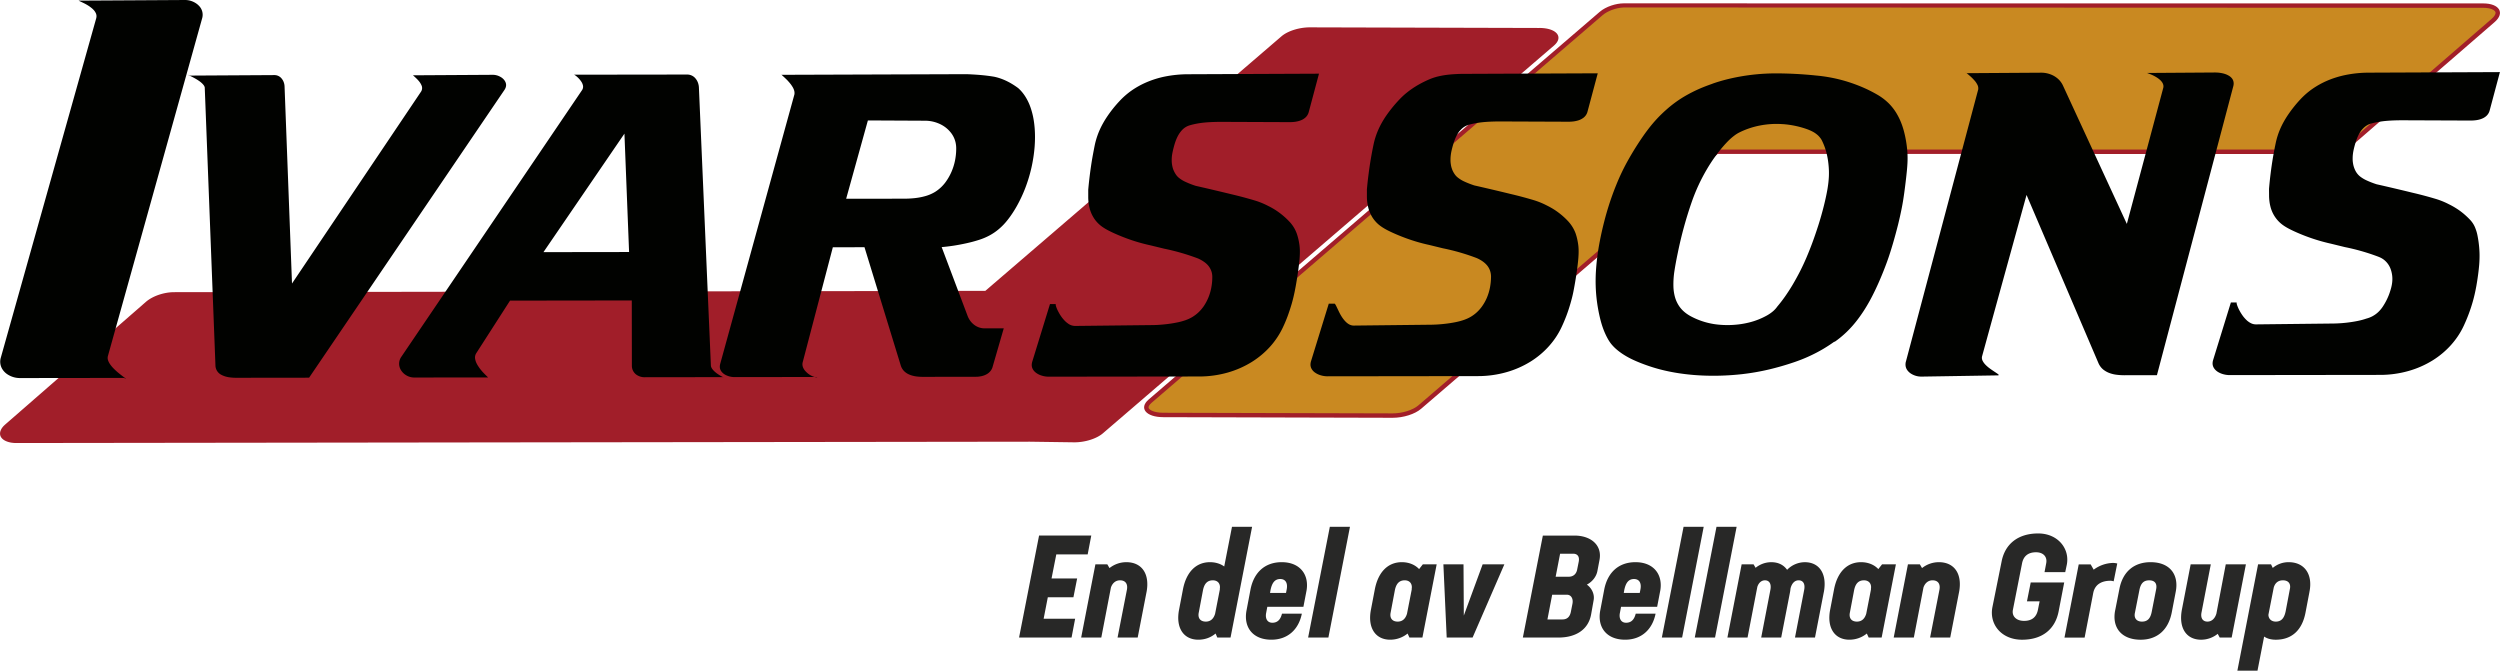
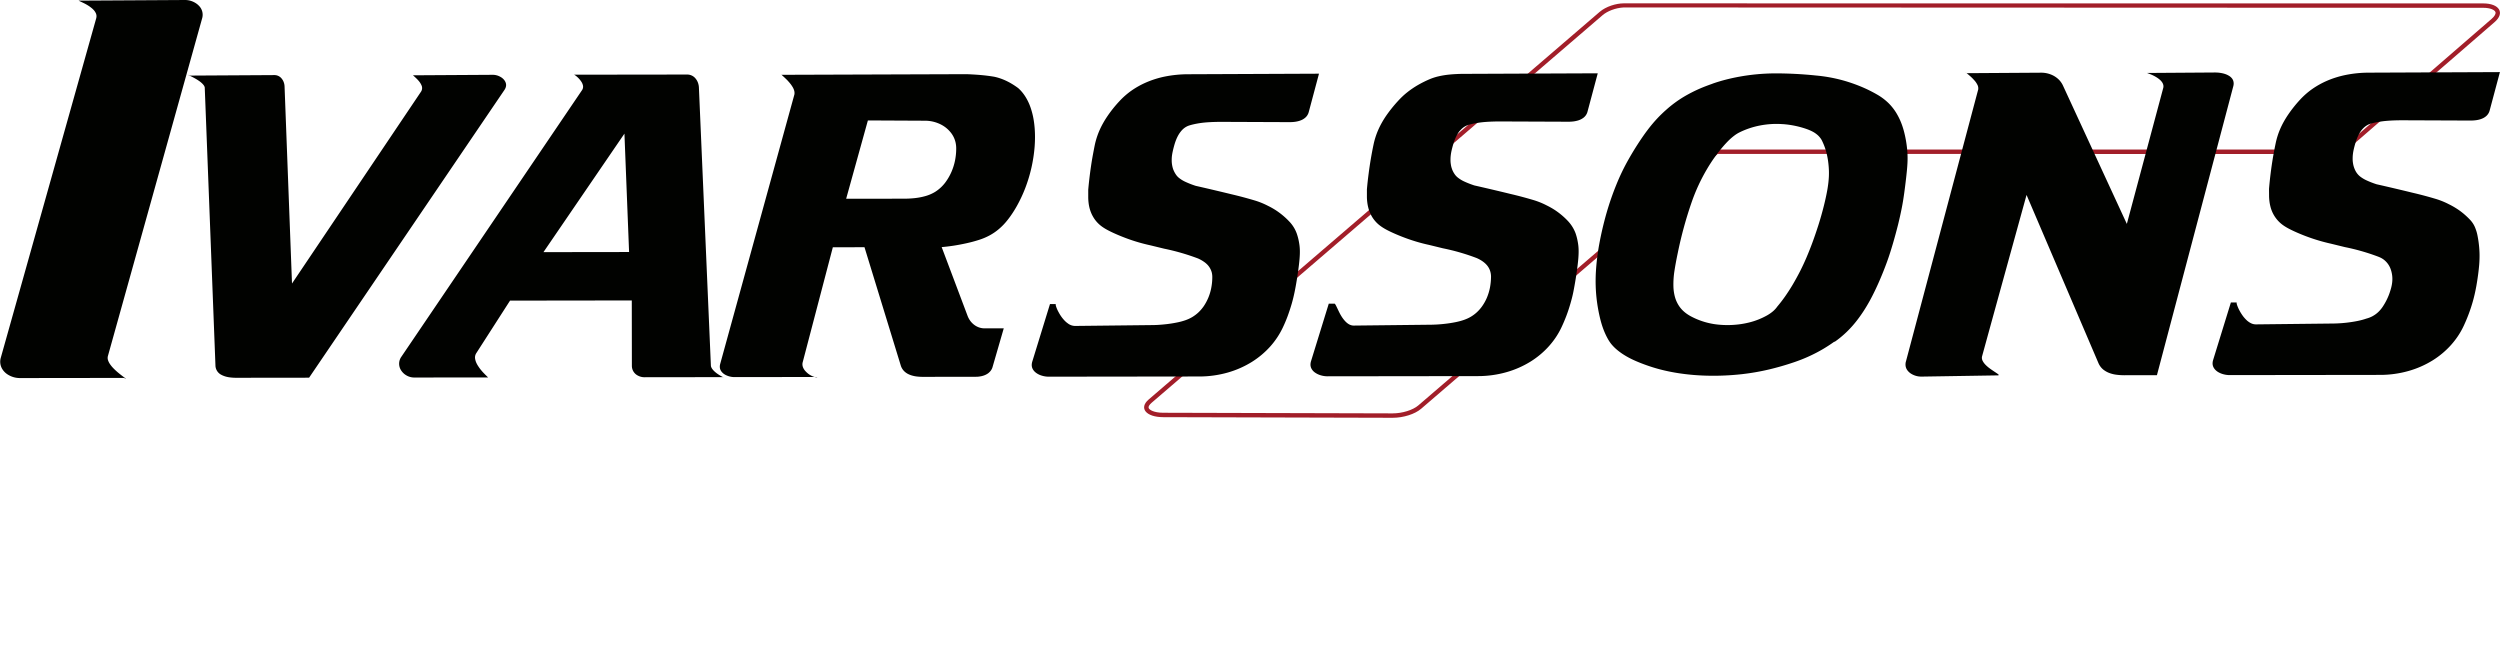
<svg xmlns="http://www.w3.org/2000/svg" id="b" viewBox="0 0 163.639 43.897">
  <g id="c">
-     <path d="m69.14 36.29-.311 1.572h1.676l-.244 1.233h-1.676l-.273 1.403h2.062l-.235 1.233h-3.436l1.309-6.675h3.417l-.235 1.232h-2.053ZM75.042 38.776l-.574 2.956H73.15l.612-3.126c.075-.396-.104-.621-.452-.621-.273 0-.489.169-.594.471l-.63 3.276h-1.318l.932-4.792h.781l.142.244a1.77 1.77 0 0 1 1.102-.386c1.017 0 1.554.772 1.318 1.978ZM81.957 34.482l-1.412 7.25h-.866l-.112-.264c-.34.282-.726.404-1.13.404-.97 0-1.488-.781-1.262-1.958l.254-1.327c.217-1.14.856-1.789 1.771-1.789.339 0 .678.094.932.282l.509-2.599h1.317Zm-2.419 5.678.311-1.592h-.01c.066-.329-.104-.583-.452-.583-.357 0-.564.217-.649.668l-.272 1.44c-.076.367.104.594.461.594.32 0 .518-.198.612-.527ZM85.513 38.691l-.197 1.026h-2.363l-.075.396c-.075.376.075.649.404.649.349 0 .537-.217.631-.594h1.3c-.207 1.036-.923 1.704-1.996 1.704-1.224 0-1.846-.828-1.619-1.948l.254-1.337c.226-1.148.97-1.789 2.043-1.789 1.215 0 1.817.838 1.619 1.893Zm-1.337.122.048-.245c.075-.414-.085-.668-.424-.668-.358 0-.546.254-.641.744l-.028.169zM88.363 34.482l-1.413 7.25h-1.327l1.422-7.25zM94.038 36.94l-.933 4.792h-.848l-.122-.264a1.8 1.8 0 0 1-1.139.404c-.97 0-1.488-.781-1.262-1.958l.254-1.327c.217-1.14.856-1.789 1.771-1.789.433 0 .847.15 1.129.452l.245-.311zm-1.94 3.22.311-1.592h-.01c.066-.329-.104-.583-.452-.583-.357 0-.564.217-.649.668l-.272 1.44c-.076.367.104.594.461.594.32 0 .518-.198.612-.527ZM98.469 36.94l-2.08 4.792h-1.695l-.216-4.792h1.317l.02 3.352 1.232-3.352zM104.697 36.648l-.132.696c-.065.396-.339.734-.696.923.329.235.518.641.442 1.026l-.16.903c-.179 1.036-1.026 1.535-2.138 1.535h-2.334l1.309-6.675h2.062c1.11 0 1.826.649 1.647 1.591Zm-2.137 2.279h-.961l-.311 1.619h.979c.292 0 .499-.15.564-.546l.095-.48c.065-.329-.085-.593-.367-.593Zm.678-1.667.094-.471c.066-.301-.028-.546-.367-.546h-.848l-.291 1.507h.856c.282 0 .499-.16.556-.49M108.667 38.691l-.197 1.026h-2.363l-.075.396c-.075.376.075.649.404.649.349 0 .537-.217.631-.594h1.3c-.207 1.036-.923 1.704-1.996 1.704-1.224 0-1.846-.828-1.619-1.948l.254-1.337c.226-1.148.97-1.789 2.043-1.789 1.215 0 1.817.838 1.619 1.893Zm-1.337.122.048-.245c.075-.414-.085-.668-.424-.668-.358 0-.546.254-.641.744l-.028.169zM111.517 34.482l-1.413 7.25h-1.327l1.422-7.25zM113.672 34.482l-1.413 7.25h-1.327l1.422-7.25zM119.375 38.776l-.574 2.956h-1.309l.603-3.126c.075-.396-.075-.621-.367-.621-.254 0-.442.197-.527.527-.01.084-.019.179-.037.264l-.575 2.956h-1.309l.603-3.126c.076-.396-.075-.621-.357-.621-.226 0-.414.16-.499.433l-.64 3.314h-1.318l.932-4.792h.781l.132.226c.292-.235.65-.367 1.026-.367.462 0 .81.179 1.036.499a1.63 1.63 0 0 1 1.158-.499c.96 0 1.478.772 1.242 1.978ZM124.097 36.94l-.933 4.792h-.847l-.123-.264a1.8 1.8 0 0 1-1.139.404c-.97 0-1.488-.781-1.262-1.958l.254-1.327c.217-1.14.856-1.789 1.771-1.789.433 0 .847.15 1.129.452l.245-.311zm-1.939 3.22.311-1.592h-.01c.066-.329-.104-.583-.452-.583-.357 0-.564.217-.649.668l-.272 1.44c-.076.367.104.594.461.594.32 0 .518-.198.612-.527ZM128.227 38.776l-.574 2.956h-1.318l.612-3.126c.075-.396-.104-.621-.452-.621-.273 0-.489.169-.594.471l-.63 3.276h-1.318l.932-4.792h.781l.142.244a1.77 1.77 0 0 1 1.102-.386c1.017 0 1.554.772 1.318 1.978ZM135.275 37.006l-.094.442h-1.355l.112-.593c.075-.414-.197-.706-.668-.706-.518 0-.819.254-.913.716l-.603 3.06c-.075.414.226.715.734.715.536 0 .828-.272.913-.762l.104-.519h-.829l.245-1.233h2.193l-.367 1.902c-.226 1.139-1.045 1.845-2.391 1.845-1.365 0-2.166-1.025-1.939-2.146l.603-2.993c.226-1.13 1.073-1.817 2.391-1.817 1.309 0 2.1 1.026 1.864 2.09ZM138.586 36.884l-.235 1.167a.7.7 0 0 0-.217-.037c-.471 0-.97.169-1.11.753l-.028.132v.01l-.546 2.824h-1.318l.932-4.792h.781l.198.348a2.2 2.2 0 0 1 1.262-.442c.112 0 .216.02.282.038ZM138.452 39.943l.273-1.384c.216-1.14.96-1.761 2.043-1.761 1.252 0 1.864.801 1.647 1.93l-.264 1.375c-.226 1.139-.96 1.77-2.033 1.77-1.262 0-1.893-.8-1.667-1.93Zm2.392.094.292-1.487c.065-.367-.104-.564-.462-.564s-.555.197-.64.649l-.292 1.479c-.075.348.113.574.461.574.367 0 .556-.207.641-.65ZM147.007 36.94l-.932 4.792h-.781l-.132-.245a1.73 1.73 0 0 1-1.083.386c-.97 0-1.487-.763-1.262-1.968l.574-2.965h1.318l-.603 3.125c-.085.387.075.622.386.622.273 0 .49-.198.584-.527l.612-3.22h1.317ZM151.166 38.748l-.255 1.337c-.216 1.157-.895 1.788-1.948 1.788-.292 0-.556-.065-.763-.207l-.434 2.231h-1.317l1.355-6.957h.848l.112.235a1.6 1.6 0 0 1 1.045-.377c1.046 0 1.592.81 1.356 1.949Zm-1.733-.763c-.32 0-.518.179-.603.471l-.349 1.779c0 .254.179.452.48.452.367 0 .556-.227.649-.678l.273-1.441c.084-.357-.095-.583-.452-.583Z" style="fill:#282827;stroke-width:0" />
-     <path d="M163.476.739c-.086-.23-.446-.372-.939-.372L106.278.343c-.578.054-1.145.259-1.475.543L75.28 26.26c-.117.101-.303.298-.231.493.075.202.44.407 1.089.409l15.017.041c.674 0 1.387-.224 1.775-.557l19.447-16.714 39.827.003c.637 0 1.342-.24 1.754-.597l9.237-8.003c.242-.209.344-.426.281-.595Z" style="fill:#c98921;fill-rule:evenodd;stroke-width:0" />
    <path d="M106.28.219c-.489 0-1.159.203-1.571.557L75.186 26.15c-.658.565-.173 1.153.952 1.156l15.008.041h.008c.706 0 1.457-.238 1.869-.592l19.406-16.679 39.773.003c.669 0 1.413-.254 1.849-.632l9.237-8.003c.693-.6.31-1.221-.753-1.221L106.278.22m56.823 1.006-9.237 8.003c-.382.331-1.064.561-1.66.561l-39.773-.003h-.107l-.081.07-19.406 16.679c-.358.307-1.049.522-1.681.522h-.008l-15.009-.041c-.616-.002-.908-.189-.954-.314-.03-.081.041-.206.189-.334L104.897.995c.302-.259.839-.48 1.381-.507l56.259.023c.481 0 .754.144.804.279.04.106-.052.273-.24.436" style="fill:#a21e29;stroke-width:0" />
-     <path d="M100.76 1.831 85.751 1.79c-.708-.002-1.464.236-1.877.592L64.495 19.038l-53.099.086c-.669.001-1.412.257-1.846.635L.347 27.78l-.055.05-.014.013-.044.044-.006.006q-.023.025-.043.05l-.011.013-.032.041-.007.01q-.017.024-.032.049l-.007.012-.022.04-.006.012-.022.048-.004.011-.014.039-.004.013-.012.046-.001.008-.006.039-.001.013-.002.044v.003l.002.042.001.011a1 1 0 0 0 .019.084l.004.01q.007.02.017.04l.003.006.019.034.006.009.025.037.006.007.026.03.007.008.034.033.008.007.033.027.009.007.043.029.011.007.04.024.009.005.051.025.013.006.049.02.009.004.059.021.015.005.058.017.008.002.067.016.017.004.068.013h.004l.075.01.019.002.079.008h.004l.08.004h.021l.083.001h.005l66.237-.087h.067l2.904.041c.708.002 1.464-.236 1.877-.592l29.52-25.375c.658-.565.173-1.153-.952-1.156Z" style="fill:#a11e29;stroke-width:0" />
    <path d="M6.301 1.186.052 23.416a.92.92 0 0 0 .098.741 1.1 1.1 0 0 0 .331.341 1.481 1.481 0 0 0 .812.248l6.825-.009c.034.018.071.035.091.044l.029.012.009.002c.003-.003-.003-.006-.006-.009s-.006-.003-.048-.037a9 9 0 0 1-.487-.379 4 4 0 0 1-.305-.287 2 2 0 0 1-.21-.262 1 1 0 0 1-.128-.267.5.5 0 0 1-.003-.239l6.169-22.107a.83.83 0 0 0-.217-.839 1 1 0 0 0-.177-.148A1.3 1.3 0 0 0 12.1 0C9.786.014 7.475.029 5.158.041h-.006s0 .004.011.01c.008.005.026.013.094.045.068.033.191.09.282.136a3 3 0 0 1 .322.191l.094.071.077.062q.03.028.057.055a.8.8 0 0 1 .168.221.47.47 0 0 1 .043.353Zm7.102 4.577.699 18.152a.7.7 0 0 0 .406.628q.08.044.199.084c.08.027.177.052.302.07s.279.031.436.031l4.787-.006L33.02 5.885c.148-.224.147-.443-.029-.663a.8.8 0 0 0-.24-.193 1 1 0 0 0-.496-.132l-5.223.032c.105.092.208.189.285.267.074.078.123.138.16.189a1.145 1.145 0 0 1 .126.231.43.43 0 0 1-.039.376l-8.451 12.566-.487-12.901a.9.9 0 0 0-.092-.365.8.8 0 0 0-.094-.144.6.6 0 0 0-.484-.233l-5.513.033-.142-.051-.031-.01s.003 0 .046.021l.205.096a5 5 0 0 1 .334.181c.04.023.071.044.103.064l.08.055a1.4 1.4 0 0 1 .165.131 1 1 0 0 1 .134.147.34.34 0 0 1 .069.182Zm27.774 10.734-.304-7.75-5.301 7.757 5.604-.008Zm-7.792 3.18 7.969-.011.006 4.285a.71.71 0 0 0 .383.628.9.9 0 0 0 .436.113l5.166-.007q.015.007.02.012.007.004.006.005l-.006-.001-.04-.016a3 3 0 0 1-.409-.249l-.068-.054a2 2 0 0 1-.103-.091c-.131-.127-.211-.252-.214-.372L45.747 5.72a1 1 0 0 0-.035-.218.926.926 0 0 0-.183-.361.7.7 0 0 0-.547-.262l-7.409.01a.3.3 0 0 1 .088.05 1.6 1.6 0 0 1 .398.42.7.7 0 0 1 .088.194.4.4 0 0 1-.051.35L26.271 23.352a.8.8 0 0 0-.139.352.8.8 0 0 0 .154.583q.069.095.162.177.096.08.208.137c.148.075.307.111.464.11l4.813-.006s.009.007.014.008c.006-.001 0-.003-.003-.008a1 1 0 0 0-.063-.065 8 8 0 0 1-.239-.242c-.08-.082-.125-.14-.168-.191q-.061-.077-.105-.138l-.077-.114a2 2 0 0 1-.1-.178 1.1 1.1 0 0 1-.094-.298.52.52 0 0 1 .074-.357zm19.155 4.035c-.045.183.003.355.137.532a1.6 1.6 0 0 0 .211.208c.088.068.199.136.305.18a1 1 0 0 0 .131.045.5.5 0 0 0 .088.015q.036.002.054-.003a.1.1 0 0 0 .037-.013l-5.428.007a1.3 1.3 0 0 1-.572-.136 1 1 0 0 1-.134-.083c-.231-.182-.268-.366-.248-.545a1 1 0 0 1 .02-.1q2.43-8.82 4.858-17.64a.6.6 0 0 0-.02-.265 1 1 0 0 0-.137-.279 1.37 1.37 0 0 0-.122-.17 2 2 0 0 0-.094-.111 2 2 0 0 0-.134-.144c-.06-.058-.134-.129-.194-.184l-.125-.115-.028-.026c.003-.004.014.005.028.012l12.082-.042c.279.01.558.026.791.044s.421.038.589.059.316.043.461.069q.248.054.495.148c.165.063.33.139.51.238.177.099.365.22.544.353.128.113.245.24.356.391s.217.327.314.534q.147.309.254.726.11.418.155.963c.029.364.032.771-.001 1.209a9.7 9.7 0 0 1-.617 2.729 9 9 0 0 1-.551 1.173c-.196.35-.403.655-.599.902a4 4 0 0 1-.574.6 3.5 3.5 0 0 1-.614.419 4 4 0 0 1-.705.295 9 9 0 0 1-.831.221q-.418.092-.814.153c-.265.04-.521.071-.78.093l1.697 4.504q.072.188.191.345c.08.103.174.193.274.263.202.142.427.207.644.206l1.258-.002-.731 2.525a.74.74 0 0 1-.182.32 1 1 0 0 1-.102.093 1.084 1.084 0 0 1-.315.159q-.102.034-.231.054c-.129.02-.179.021-.273.021l-3.475.005c-.148 0-.296-.011-.421-.028a2 2 0 0 1-.305-.067 1.4 1.4 0 0 1-.214-.085 1 1 0 0 1-.157-.095.9.9 0 0 1-.334-.463l-2.376-7.747-2.072.003-1.974 7.53Zm2.846-10.702 3.791-.005c.245 0 .492-.014.7-.037.205-.022.373-.053.524-.089s.282-.074.415-.126.267-.116.398-.197a2.5 2.5 0 0 0 .751-.738c.119-.173.233-.379.327-.601s.17-.462.221-.717a4 4 0 0 0 .076-.793q0-.184-.038-.363a1.6 1.6 0 0 0-.328-.681 2 2 0 0 0-.302-.3 2 2 0 0 0-.396-.244 2.3 2.3 0 0 0-.951-.217l-3.766-.019-1.422 5.125Zm30.956-8.187-8.613.037a7.8 7.8 0 0 0-1.463.147 6.2 6.2 0 0 0-1.229.382 5.5 5.5 0 0 0-.976.543 5 5 0 0 0-.802.706 8 8 0 0 0-.767.959c-.449.663-.693 1.258-.829 1.877q-.096.474-.181.959a27 27 0 0 0-.251 1.988v.472c0 .253.03.506.087.731.06.225.143.421.251.599q.158.265.396.477c.16.141.35.265.615.401.262.136.601.284.92.409a11.493 11.493 0 0 0 1.791.546l.908.221a14.6 14.6 0 0 1 2.218.641c.137.061.268.134.376.209.111.075.194.15.265.227a1.2 1.2 0 0 1 .262.492q.031.138.032.284c0 .25-.025.501-.073.736a3.2 3.2 0 0 1-.493 1.185 2.6 2.6 0 0 1-.352.407 2.5 2.5 0 0 1-.395.296 2.5 2.5 0 0 1-.444.205 4 4 0 0 1-.552.149 8 8 0 0 1-.72.113c-.268.03-.558.054-.848.057l-5.109.057a.8.8 0 0 1-.464-.162l-.1-.076a2 2 0 0 1-.111-.104q-.057-.06-.123-.138a2.545 2.545 0 0 1-.271-.411 2 2 0 0 1-.117-.239 2 2 0 0 1-.063-.176c-.011-.043-.014-.068-.017-.085 0-.024 0-.03.011-.042h-.384l-1.159 3.767c-.062.212-.054.422.129.627a1 1 0 0 0 .108.099 1.2 1.2 0 0 0 .35.181c.151.051.327.081.495.08l9.865-.013c.626 0 1.255-.09 1.838-.255a6.2 6.2 0 0 0 1.59-.7c.469-.294.87-.638 1.208-1.016a5.2 5.2 0 0 0 .815-1.229 9 9 0 0 0 .312-.736c.096-.259.187-.534.275-.835.085-.301.167-.627.263-1.161s.209-1.276.248-1.787c.042-.511.01-.792-.03-1.027a3.7 3.7 0 0 0-.146-.588 2.23 2.23 0 0 0-.485-.797 4.914 4.914 0 0 0-.883-.743 5 5 0 0 0-.53-.299 5 5 0 0 0-.863-.349 26 26 0 0 0-1.503-.401c-.663-.162-1.512-.364-2.36-.556a6 6 0 0 1-.675-.263 2 2 0 0 1-.385-.231 1 1 0 0 1-.2-.197 1.64 1.64 0 0 1-.22-.413 1.856 1.856 0 0 1-.089-.586c0-.124.008-.267.045-.459s.099-.434.158-.626c.062-.192.122-.336.184-.457s.125-.218.19-.301c.131-.169.259-.271.392-.343.068-.037.139-.065.25-.097a5 5 0 0 1 .435-.1c.176-.032.373-.062.657-.083s.657-.033 1.028-.031l4.378.018c.131 0 .265-.009.373-.025.111-.016.196-.038.273-.062q.11-.036.191-.078a1 1 0 0 0 .137-.087.73.73 0 0 0 .281-.418l.668-2.502Zm18.242-.025-8.755.037a10 10 0 0 0-.962.046c-.282.029-.512.07-.709.116a3.5 3.5 0 0 0-.586.19c-.222.093-.503.23-.759.378a6 6 0 0 0-.7.476c-.21.167-.398.341-.634.6a9 9 0 0 0-.744.931c-.449.661-.693 1.258-.826 1.876a24 24 0 0 0-.325 1.923q-.067.506-.112 1.023v.472c0 .251.033.503.09.727s.143.421.248.599q.161.267.399.479c.163.142.353.267.618.404s.607.286.928.412.621.229.914.318q.439.133.868.225l.903.221a14 14 0 0 1 2.218.641c.14.061.271.134.379.209q.161.113.262.227a1.1 1.1 0 0 1 .262.493q.034.137.035.284a4 4 0 0 1-.073.736 3.4 3.4 0 0 1-.201.654 3 3 0 0 1-.295.531 2.5 2.5 0 0 1-.352.407 2.3 2.3 0 0 1-.395.296c-.136.082-.282.148-.444.206s-.341.106-.552.15a8 8 0 0 1-.72.112 9 9 0 0 1-.848.057l-5.103.057c-.191 0-.37-.086-.55-.272a2.122 2.122 0 0 1-.217-.273 3 3 0 0 1-.165-.284c-.069-.136-.157-.328-.211-.435a.8.8 0 0 0-.083-.146c-.02-.025-.023-.022-.031-.024h-.381l-1.162 3.767c-.062.211-.053.421.129.626q.044.05.108.099a1.28 1.28 0 0 0 .35.181c.151.051.325.081.492.081l9.865-.013c.632 0 1.261-.09 1.844-.256a6.2 6.2 0 0 0 1.593-.701c.469-.294.87-.639 1.205-1.016q.502-.566.812-1.227c.114-.242.218-.488.318-.75q.148-.391.275-.837c.127-.446.164-.617.26-1.151.096-.533.209-1.28.248-1.792.039-.513.008-.792-.033-1.025a3.6 3.6 0 0 0-.146-.584 2.4 2.4 0 0 0-.485-.792 4.8 4.8 0 0 0-.878-.742 5 5 0 0 0-.533-.301 5 5 0 0 0-.866-.35 26 26 0 0 0-1.509-.401c-.661-.162-1.509-.363-2.357-.555a6 6 0 0 1-.666-.26 2 2 0 0 1-.385-.231 1 1 0 0 1-.205-.2 1.5 1.5 0 0 1-.125-.196 1.3 1.3 0 0 1-.094-.223 1.3 1.3 0 0 1-.063-.264 1.7 1.7 0 0 1-.023-.331c0-.126.011-.27.045-.459.037-.19.099-.426.164-.629q.101-.304.216-.51c.115-.206.156-.246.239-.334q.121-.13.25-.208c.085-.052.174-.091.293-.127s.273-.07.447-.102.373-.062.657-.083.655-.033 1.027-.031l4.378.018c.131 0 .262-.009.373-.025a2 2 0 0 0 .27-.061 1.1 1.1 0 0 0 .33-.165.73.73 0 0 0 .281-.419l.668-2.502Zm12.115 3.328a5.7 5.7 0 0 0-1.505.09q-.718.141-1.354.459a2 2 0 0 0-.287.177 4 4 0 0 0-.353.295 7 7 0 0 0-.438.469 10.3 10.3 0 0 0-1.031 1.453 12 12 0 0 0-.988 2.123 26 26 0 0 0-.918 3.338c-.093.437-.173.876-.22 1.183a5.7 5.7 0 0 0-.07 1.044c.006.232.041.464.095.665s.131.373.223.526q.136.23.336.414c.134.124.291.236.493.346a4.8 4.8 0 0 0 1.506.504c.276.043.564.064.84.066.273.002.535-.015.777-.044s.461-.071.669-.122a4.7 4.7 0 0 0 1.203-.475c.174-.1.301-.196.407-.29a1.7 1.7 0 0 0 .253-.285 9 9 0 0 0 .494-.64c.162-.231.33-.487.503-.776.17-.289.349-.612.5-.91.15-.297.275-.569.403-.864.125-.295.255-.613.386-.969.133-.356.266-.749.394-1.146.275-.863.493-1.747.603-2.394.107-.646.107-1.054.081-1.411s-.075-.661-.146-.941-.166-.534-.283-.777a1 1 0 0 0-.137-.221 1.2 1.2 0 0 0-.197-.203 1.7 1.7 0 0 0-.288-.193 3 3 0 0 0-.402-.173 6 6 0 0 0-1.549-.319Zm-4.611-2.644c-.262.091-.523.19-.754.287a9.4 9.4 0 0 0-1.143.581 7.6 7.6 0 0 0-1.132.84c-.381.337-.776.74-1.202 1.301s-.886 1.282-1.238 1.903a14 14 0 0 0-.826 1.708c-.23.566-.445 1.176-.638 1.846a22 22 0 0 0-.484 2.08 15 15 0 0 0-.217 1.871c-.025.568-.007 1.08.042 1.554s.129.91.209 1.259.16.61.243.83.166.399.248.553c.08.154.163.284.257.406.145.179.311.341.53.507.217.166.484.336.84.508s.803.345 1.227.483c.421.138.823.241 1.25.327q.639.13 1.375.201.742.072 1.591.068a17 17 0 0 0 1.762-.105 15 15 0 0 0 1.778-.31 18 18 0 0 0 1.613-.466 10.116 10.116 0 0 0 1.914-.871q.388-.23.745-.487v.025c.279-.192.54-.407.802-.659a7 7 0 0 0 .767-.88c.256-.34.506-.733.738-1.153.23-.42.443-.868.63-1.297s.349-.839.494-1.236.266-.781.388-1.195.241-.857.34-1.247c.096-.391.17-.729.232-1.036s.11-.583.172-1.032.138-1.071.177-1.489.045-.632.044-.808-.006-.315-.018-.453c-.038-.488-.127-.972-.241-1.379s-.257-.737-.42-1.021a3.4 3.4 0 0 0-.553-.73 3.7 3.7 0 0 0-.749-.569 9 9 0 0 0-1.102-.542c-.405-.166-.82-.307-1.256-.423a10 10 0 0 0-1.643-.288 26 26 0 0 0-2.701-.141c-.894.008-1.628.092-2.288.209-.657.118-1.241.269-1.807.468Zm17.399.35a.5.5 0 0 0-.069-.308 1.2 1.2 0 0 0-.171-.249l-.083-.091a3 3 0 0 0-.262-.249c-.057-.051-.128-.105-.171-.139s-.06-.046-.071-.053l-.017-.012s0 .002.014.013l.063.046 4.876-.032a1.7 1.7 0 0 1 .487.065q.233.066.419.184.187.118.319.268.13.15.211.324l4.182 9.058 2.387-8.918q.052-.249-.194-.489l-.046-.041-.054-.045-.068-.049q-.035-.025-.08-.053a2.5 2.5 0 0 0-.438-.216c-.063-.026-.122-.047-.151-.058s-.026-.013-.026-.012l4.434-.031c.122 0 .242.009.35.025q.162.025.282.063a1.231 1.231 0 0 1 .345.165c.199.151.242.299.251.445a.7.7 0 0 1-.028.215l-4.995 18.9-2.16.003a4 4 0 0 1-.515-.036 2 2 0 0 1-.37-.086 1.5 1.5 0 0 1-.442-.229 1.07 1.07 0 0 1-.253-.278 1 1 0 0 1-.086-.16l-4.708-11.013c-.972 3.529-1.949 7.057-2.917 10.585a.44.44 0 0 0 .043.275 1 1 0 0 0 .171.239q.032.037.083.083c.034.031.071.066.125.109a4 4 0 0 0 .228.166c.1.07.237.159.313.211a1 1 0 0 1 .105.078c.023.022.029.032.029.046-.017.022-.04.018-.065.02l-4.989.08q-.102 0-.205-.014a1.26 1.26 0 0 1-.535-.214c-.273-.21-.325-.431-.305-.643a.5.5 0 0 1 .023-.116q2.367-8.916 4.738-17.833Zm34.142-1.113-8.61.037c-.504.002-1.007.056-1.463.147s-.865.224-1.232.381a5.6 5.6 0 0 0-.976.543 5 5 0 0 0-.804.707 8.4 8.4 0 0 0-.767.963c-.449.663-.69 1.257-.82 1.873q-.107.507-.192 1.01a27 27 0 0 0-.242 1.937v.011c0 .007-.003.018-.003.096s.003.221.003.365c0 .252.032.506.089.731a2.12 2.12 0 0 0 .648 1.076c.159.141.348.266.615.402.265.137.607.286.928.412a12 12 0 0 0 1.78.543l.903.221a14 14 0 0 1 2.136.609c.168.064.248.104.322.152q.114.071.211.168a1.35 1.35 0 0 1 .326.51 1.9 1.9 0 0 1 .11.759q-.012.209-.068.433c-.037.15-.088.308-.142.456a4.044 4.044 0 0 1-.406.797c-.091.14-.199.268-.313.375a1.75 1.75 0 0 1-.765.419c-.176.061-.356.11-.566.154a8.762 8.762 0 0 1-1.568.17l-5.103.057a.73.73 0 0 1-.345-.089 1 1 0 0 1-.102-.06q-.053-.036-.114-.085a2.107 2.107 0 0 1-.27-.291 3 3 0 0 1-.308-.512 3 3 0 0 1-.097-.242 1 1 0 0 1-.026-.115c0-.021 0-.03.006-.039h-.381l-1.162 3.766c-.062.211-.053.421.129.625a.915.915 0 0 0 .259.195q.087.047.199.085c.151.051.327.081.492.081l9.865-.013c.632 0 1.261-.09 1.844-.256a6.2 6.2 0 0 0 1.593-.701c.469-.294.87-.639 1.205-1.016q.502-.566.812-1.227a10.523 10.523 0 0 0 .596-1.59c.085-.298.161-.616.238-1.043.076-.428.152-.965.186-1.405s.025-.782-.001-1.088a7 7 0 0 0-.109-.779 2.6 2.6 0 0 0-.129-.458 1.632 1.632 0 0 0-.356-.584 5 5 0 0 0-.39-.372 4.4 4.4 0 0 0-.473-.353 5 5 0 0 0-.533-.301 5 5 0 0 0-.866-.35 26 26 0 0 0-1.509-.401c-.661-.162-1.509-.363-2.357-.555a6 6 0 0 1-.664-.259 2.2 2.2 0 0 1-.387-.231 1.15 1.15 0 0 1-.33-.396 1.6 1.6 0 0 1-.157-.487 1.7 1.7 0 0 1-.023-.331c0-.126.011-.27.045-.459.037-.19.099-.426.164-.629q.103-.303.216-.511c.077-.138.156-.246.239-.333q.123-.13.25-.208c.127-.078.174-.091.293-.127s.273-.07.447-.102.373-.062.657-.083.655-.033 1.027-.031l4.378.018c.131 0 .262-.009.373-.025s.196-.037.273-.061c.074-.024.134-.05.188-.077a1 1 0 0 0 .139-.087.74.74 0 0 0 .281-.42l.668-2.502Z" style="fill:#010200;fill-rule:evenodd;stroke-width:0" />
  </g>
</svg>